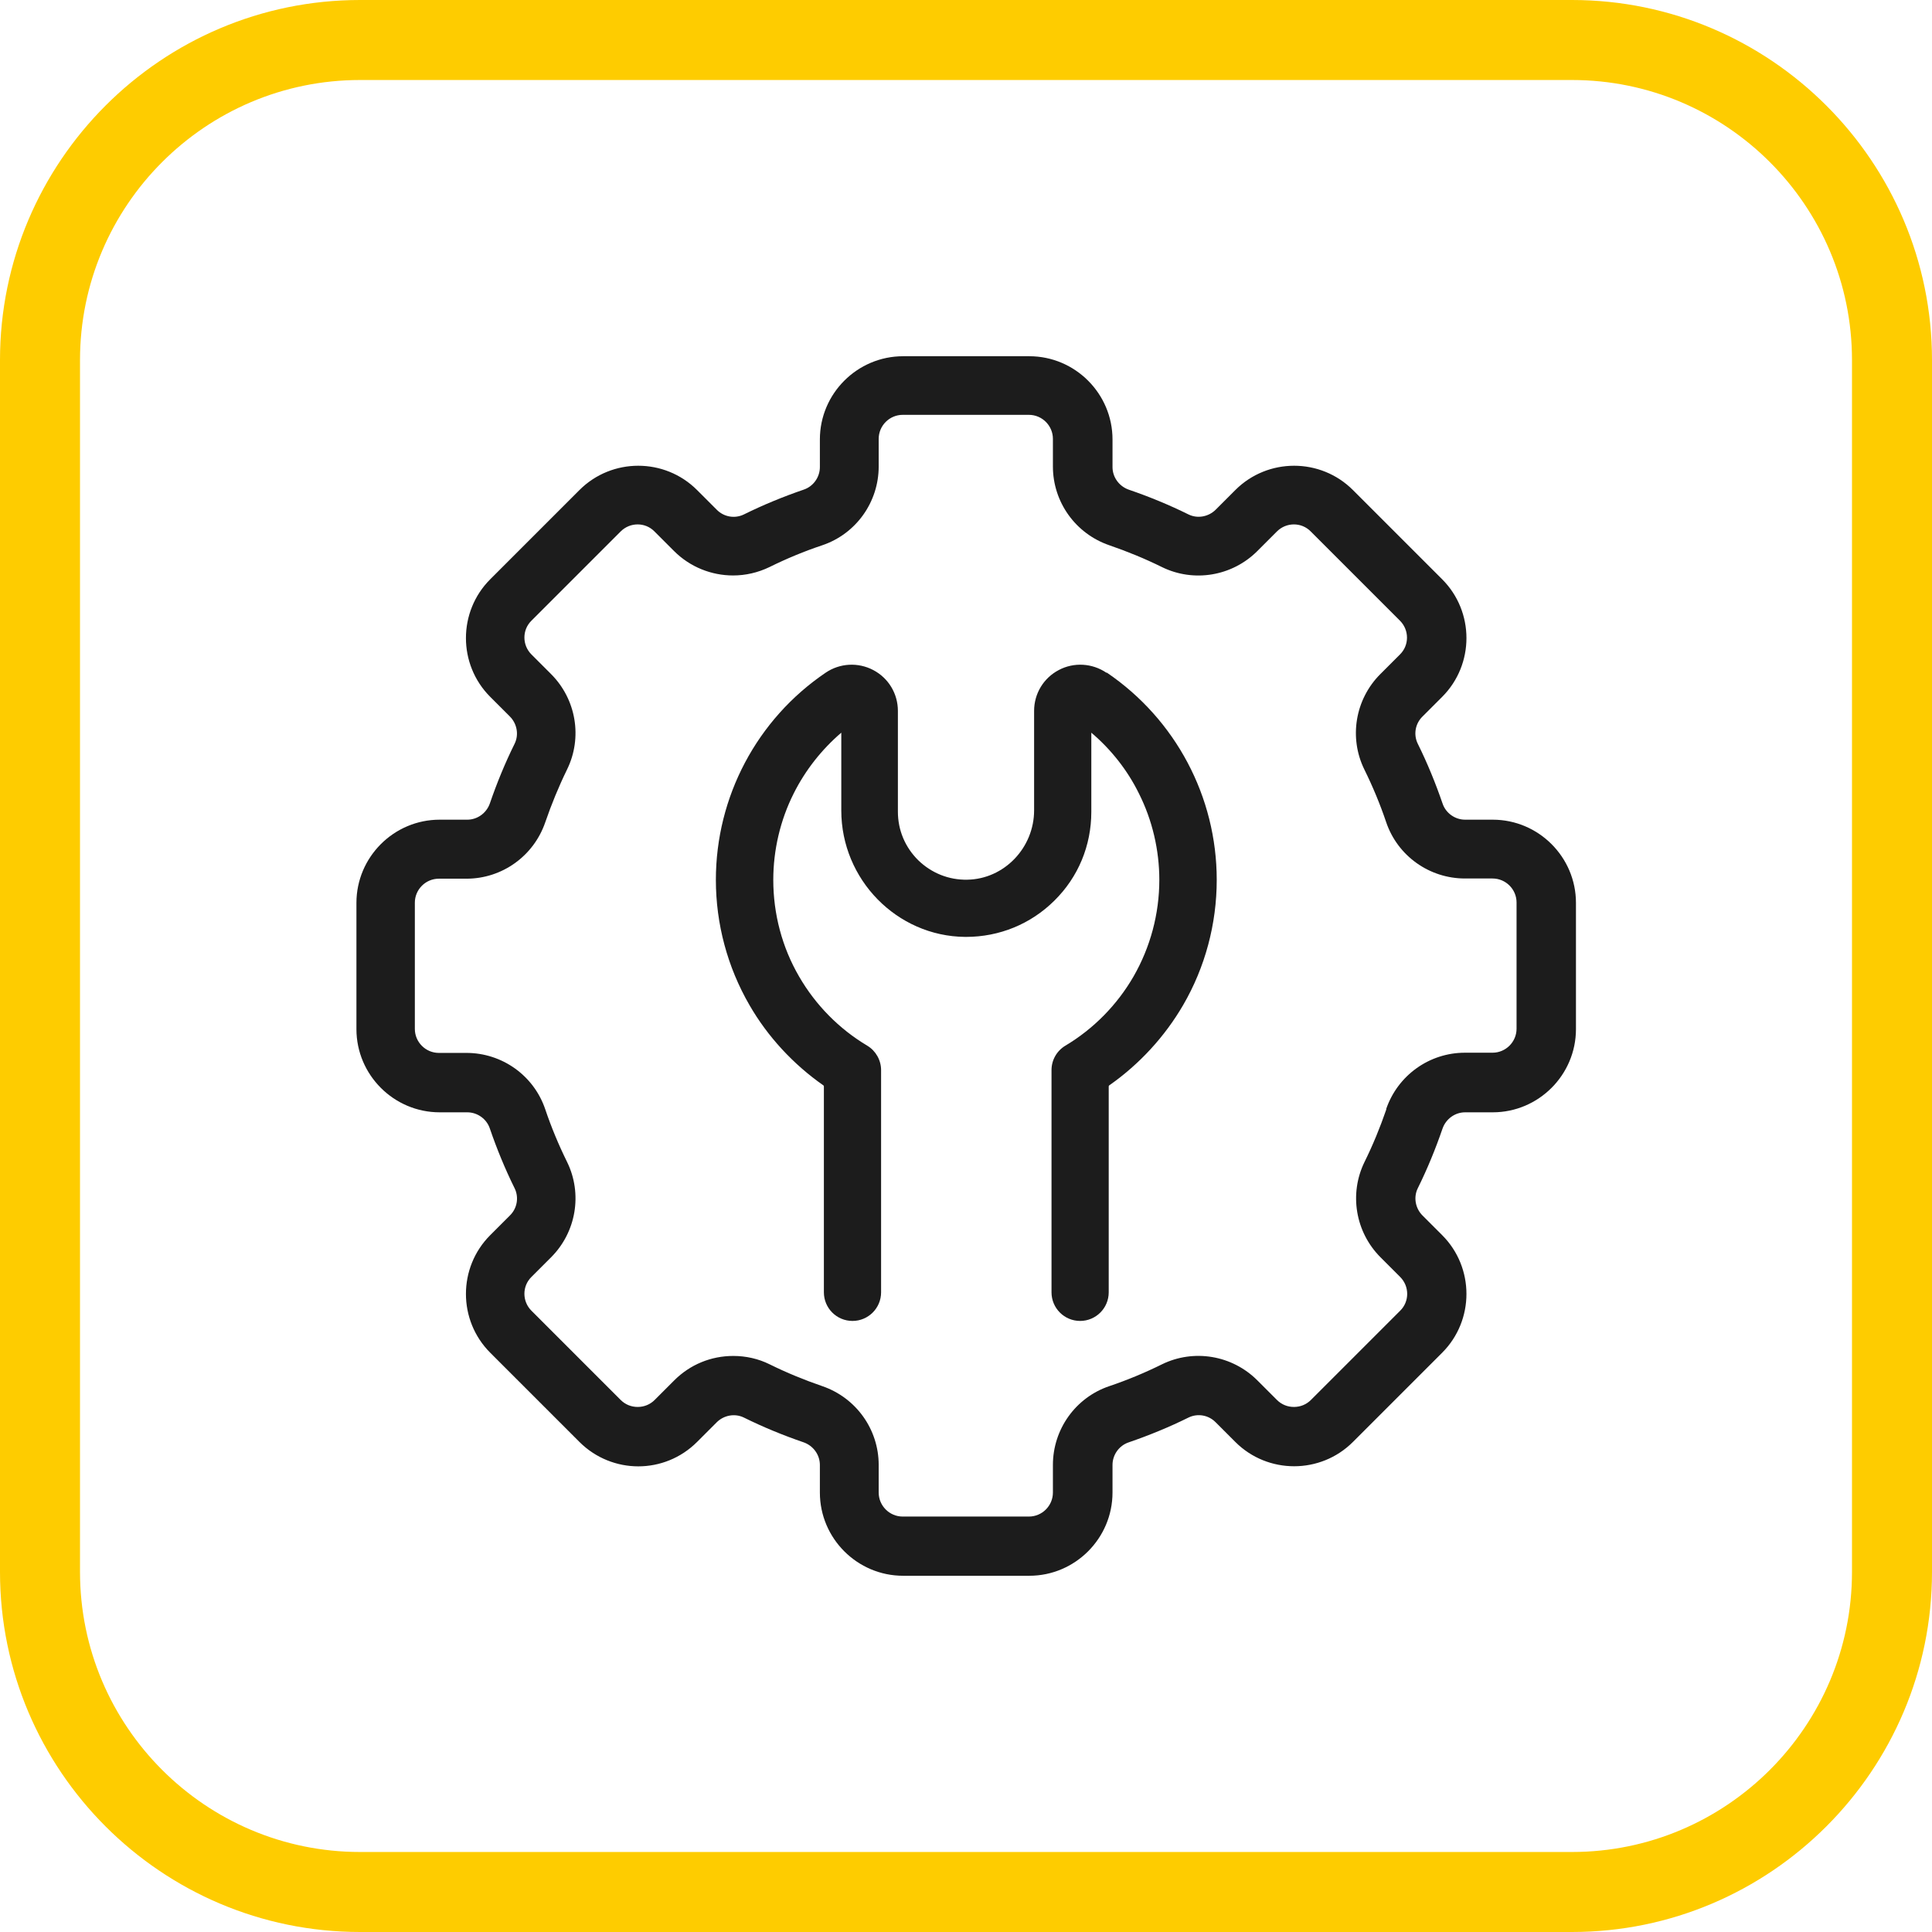
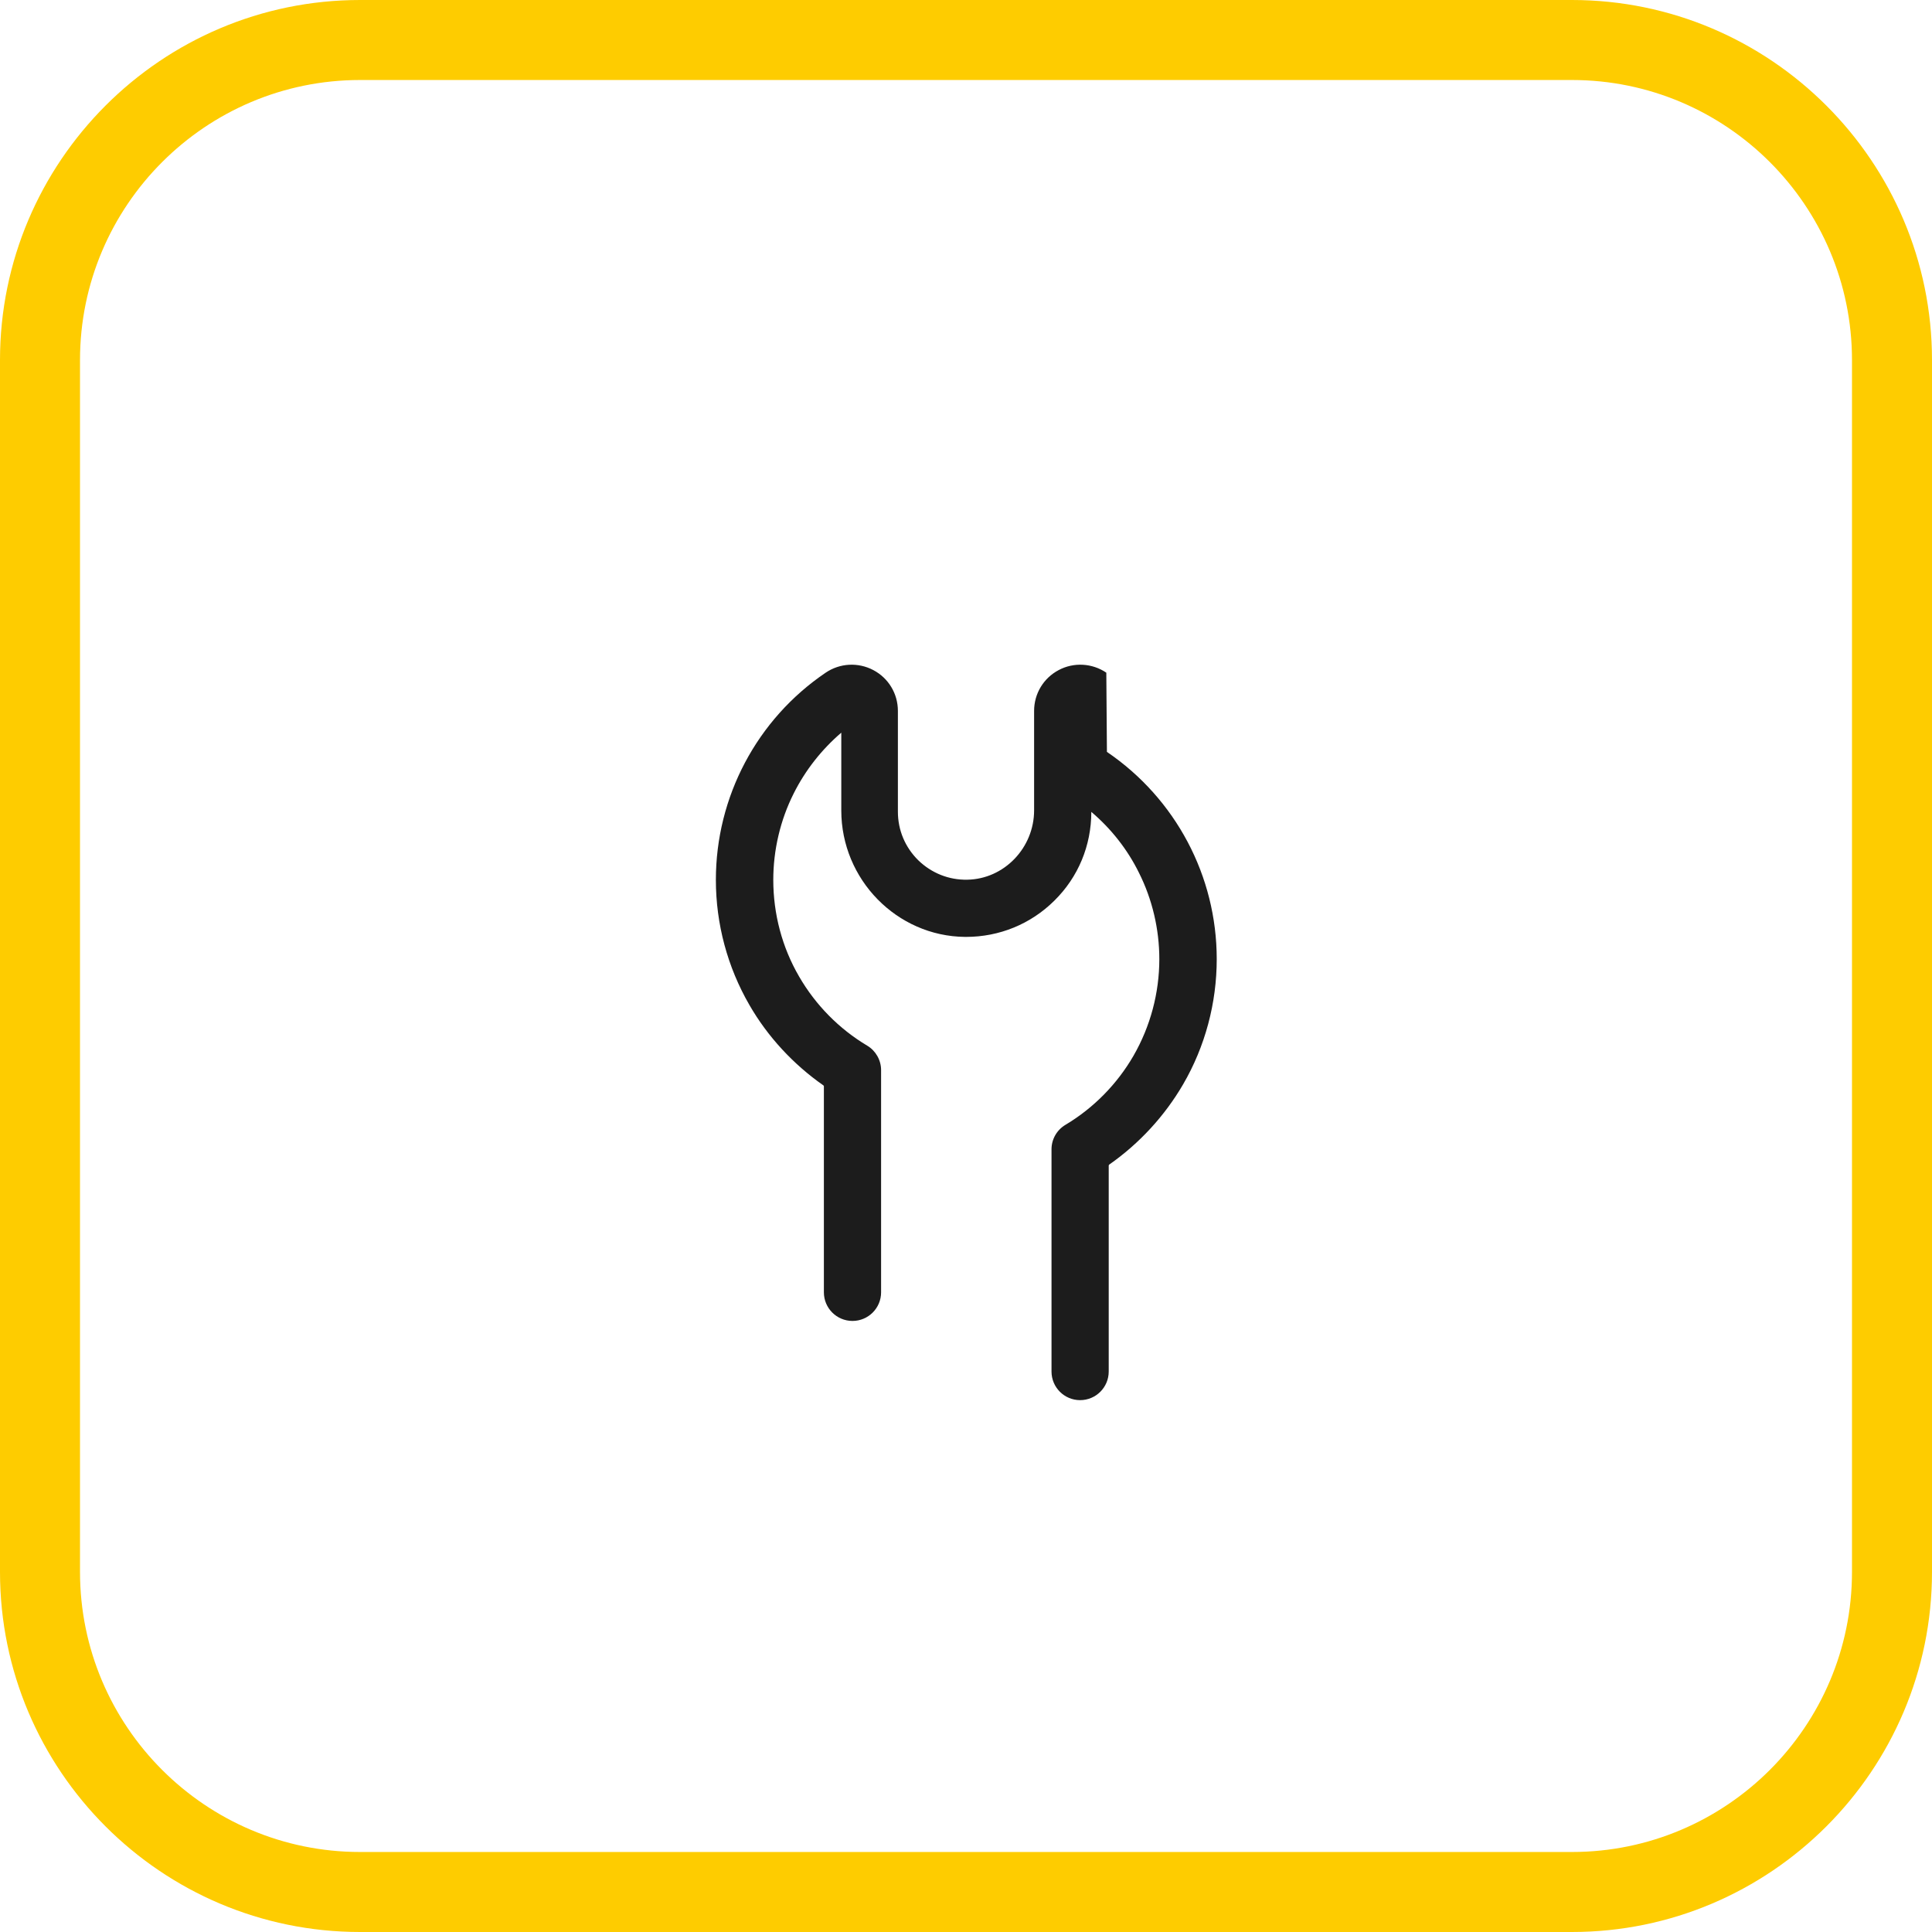
<svg xmlns="http://www.w3.org/2000/svg" id="Layer_2" data-name="Layer 2" viewBox="0 0 96.59 96.59">
  <defs>
    <style>
      .cls-1 {
        fill: #1c1c1c;
      }

      .cls-1, .cls-2 {
        stroke-width: 0px;
      }

      .cls-2 {
        fill: #fecc00;
      }
    </style>
  </defs>
  <g id="Layer_1-2" data-name="Layer 1">
    <g>
      <path class="cls-2" d="m78.59,96.59H18c-9.93,0-18-8.08-18-18V18C0,8.08,8.07,0,18,0h60.59c9.92,0,18,8.08,18,18v60.59c0,9.92-8.08,18-18,18ZM18,4c-7.72,0-14,6.28-14,14v60.59c0,7.72,6.28,14,14,14h60.59c7.72,0,14-6.28,14-14V18c0-7.72-6.28-14-14-14H18Z" />
-       <path class="cls-1" d="m74.63,40.98h-1.38c-.51,0-.97-.33-1.13-.81-.35-1.02-.76-2.02-1.24-2.99-.22-.45-.13-1,.24-1.36l.98-.98c1.62-1.62,1.62-4.26,0-5.88l-4.46-4.46c-1.62-1.62-4.26-1.62-5.88,0l-.98.98c-.36.36-.91.46-1.36.24-.97-.48-1.97-.89-2.99-1.24-.48-.17-.81-.62-.81-1.13v-1.38c0-2.29-1.87-4.16-4.16-4.16h-6.31c-2.29,0-4.16,1.87-4.16,4.16v1.38c0,.51-.33.97-.81,1.13-1.02.35-2.02.76-2.99,1.24-.45.22-1,.13-1.36-.24l-.98-.98c-1.62-1.62-4.26-1.62-5.88,0l-4.46,4.46c-1.62,1.62-1.62,4.26,0,5.88l.98.98c.36.36.46.91.24,1.36-.48.97-.89,1.97-1.24,2.99-.17.48-.62.81-1.13.81h-1.38c-2.29,0-4.16,1.87-4.16,4.16v6.31c0,2.29,1.87,4.16,4.16,4.16h1.38c.51,0,.97.33,1.13.81.35,1.02.76,2.02,1.24,2.99.22.45.13,1-.24,1.36l-.98.98c-1.62,1.62-1.62,4.26,0,5.88l4.46,4.46c.81.81,1.88,1.22,2.94,1.22,1.07,0,2.13-.41,2.94-1.22l.98-.98c.36-.36.91-.46,1.36-.24.97.48,1.97.89,2.99,1.24.48.17.81.62.81,1.13v1.38c0,2.29,1.87,4.16,4.16,4.16h6.31c2.29,0,4.16-1.87,4.16-4.16v-1.38c0-.51.33-.97.81-1.13,1.02-.35,2.02-.76,2.99-1.24.45-.22,1-.13,1.36.24l.98.98c1.62,1.62,4.26,1.62,5.88,0l4.46-4.46c1.62-1.62,1.62-4.26,0-5.88l-.98-.98c-.36-.36-.46-.91-.24-1.36.48-.97.89-1.97,1.24-2.99.17-.48.62-.81,1.13-.81h1.38c2.29,0,4.16-1.87,4.16-4.16v-6.31c0-2.29-1.87-4.16-4.16-4.16Zm-5.32,14.48c-.31.9-.67,1.78-1.09,2.63-.78,1.59-.46,3.51.8,4.77l.98.98c.47.47.47,1.23,0,1.69l-4.46,4.46c-.23.23-.53.35-.85.35s-.62-.12-.85-.35l-.98-.98c-1.26-1.26-3.18-1.58-4.77-.8-.85.42-1.74.79-2.63,1.09-1.69.57-2.82,2.16-2.82,3.94v1.38c0,.66-.54,1.2-1.2,1.2h-6.31c-.66,0-1.2-.54-1.2-1.2v-1.38c0-1.78-1.13-3.36-2.82-3.94-.9-.31-1.78-.67-2.63-1.09-.56-.28-1.19-.42-1.82-.42-1.11,0-2.16.43-2.95,1.22l-.98.98c-.23.23-.53.35-.85.35s-.62-.12-.85-.35l-4.46-4.46c-.47-.47-.47-1.23,0-1.69l.98-.98c1.26-1.26,1.58-3.18.8-4.77-.42-.85-.79-1.74-1.09-2.63-.57-1.69-2.16-2.82-3.94-2.82h-1.38c-.66,0-1.2-.54-1.2-1.2v-6.31c0-.66.54-1.2,1.2-1.2h1.38c1.78,0,3.36-1.13,3.94-2.82.31-.9.67-1.78,1.09-2.64.78-1.59.46-3.51-.8-4.77l-.98-.98c-.47-.47-.47-1.23,0-1.69l4.46-4.46c.47-.47,1.23-.47,1.69,0l.98.98c.8.8,1.87,1.22,2.95,1.22.62,0,1.24-.14,1.82-.42.85-.42,1.74-.79,2.64-1.09,1.69-.57,2.82-2.16,2.82-3.94v-1.38c0-.66.54-1.2,1.2-1.2h6.31c.66,0,1.2.54,1.2,1.2v1.38c0,1.78,1.13,3.36,2.82,3.94.9.31,1.78.67,2.63,1.09,1.59.78,3.51.46,4.77-.8l.98-.98c.47-.47,1.23-.47,1.69,0l4.46,4.46c.47.47.47,1.23,0,1.69l-.98.98c-1.26,1.26-1.58,3.18-.8,4.77.42.85.79,1.74,1.09,2.63.57,1.69,2.16,2.82,3.94,2.82h1.38c.66,0,1.2.54,1.2,1.2v6.31c0,.66-.54,1.2-1.2,1.2h-1.38c-1.78,0-3.36,1.13-3.94,2.82Z" />
-       <path class="cls-1" d="m55.31,33.63h0c-.71-.48-1.63-.53-2.38-.13-.76.4-1.23,1.18-1.23,2.04v4.97c0,1.88-1.5,3.44-3.34,3.47-.92.02-1.79-.33-2.45-.97-.66-.65-1.02-1.51-1.02-2.43v-5.04c0-.86-.47-1.64-1.23-2.04-.76-.4-1.67-.35-2.38.13-3.44,2.33-5.49,6.21-5.49,10.36,0,2.2.58,4.36,1.68,6.26.91,1.58,2.19,2.96,3.69,4.01.02.01.03.03.03.05v10.3c0,.79.64,1.43,1.43,1.43s1.43-.64,1.43-1.43v-11.11c0-.5-.27-.97-.69-1.22-1.41-.84-2.59-2.04-3.41-3.46-.85-1.46-1.29-3.13-1.29-4.83,0-1.49.35-2.99,1.02-4.32.58-1.16,1.4-2.2,2.38-3.04v3.89c0,3.45,2.78,6.29,6.19,6.32.02,0,.03,0,.05,0,1.66,0,3.23-.64,4.41-1.81,1.2-1.18,1.85-2.76,1.85-4.44v-3.96c.99.84,1.81,1.88,2.38,3.04.67,1.33,1.02,2.83,1.02,4.32,0,1.7-.45,3.37-1.29,4.83-.82,1.42-2,2.62-3.41,3.46-.43.26-.69.72-.69,1.22v11.11c0,.79.64,1.43,1.43,1.43s1.43-.64,1.43-1.43v-10.3s.01-.04.03-.05c1.5-1.05,2.77-2.43,3.69-4.01,1.1-1.89,1.68-4.06,1.68-6.26,0-4.15-2.05-8.02-5.49-10.36Z" />
+       <path class="cls-1" d="m55.31,33.63h0c-.71-.48-1.63-.53-2.38-.13-.76.4-1.23,1.18-1.23,2.04v4.97c0,1.88-1.5,3.44-3.34,3.47-.92.02-1.79-.33-2.45-.97-.66-.65-1.02-1.51-1.02-2.43v-5.04c0-.86-.47-1.64-1.23-2.04-.76-.4-1.67-.35-2.38.13-3.44,2.33-5.49,6.21-5.49,10.36,0,2.2.58,4.36,1.68,6.26.91,1.58,2.19,2.96,3.69,4.01.02.01.03.03.03.05v10.3c0,.79.64,1.43,1.43,1.43s1.43-.64,1.43-1.43v-11.11c0-.5-.27-.97-.69-1.22-1.41-.84-2.59-2.04-3.41-3.46-.85-1.46-1.29-3.13-1.29-4.83,0-1.49.35-2.99,1.02-4.32.58-1.16,1.4-2.2,2.38-3.04v3.89c0,3.45,2.78,6.29,6.19,6.32.02,0,.03,0,.05,0,1.66,0,3.23-.64,4.41-1.81,1.2-1.18,1.85-2.76,1.85-4.44c.99.84,1.81,1.88,2.38,3.04.67,1.33,1.02,2.83,1.02,4.32,0,1.7-.45,3.37-1.29,4.83-.82,1.42-2,2.62-3.41,3.46-.43.26-.69.72-.69,1.22v11.11c0,.79.64,1.43,1.43,1.43s1.43-.64,1.43-1.43v-10.3s.01-.04.03-.05c1.5-1.05,2.77-2.43,3.69-4.01,1.1-1.89,1.68-4.06,1.68-6.26,0-4.15-2.05-8.02-5.49-10.36Z" />
    </g>
  </g>
</svg>